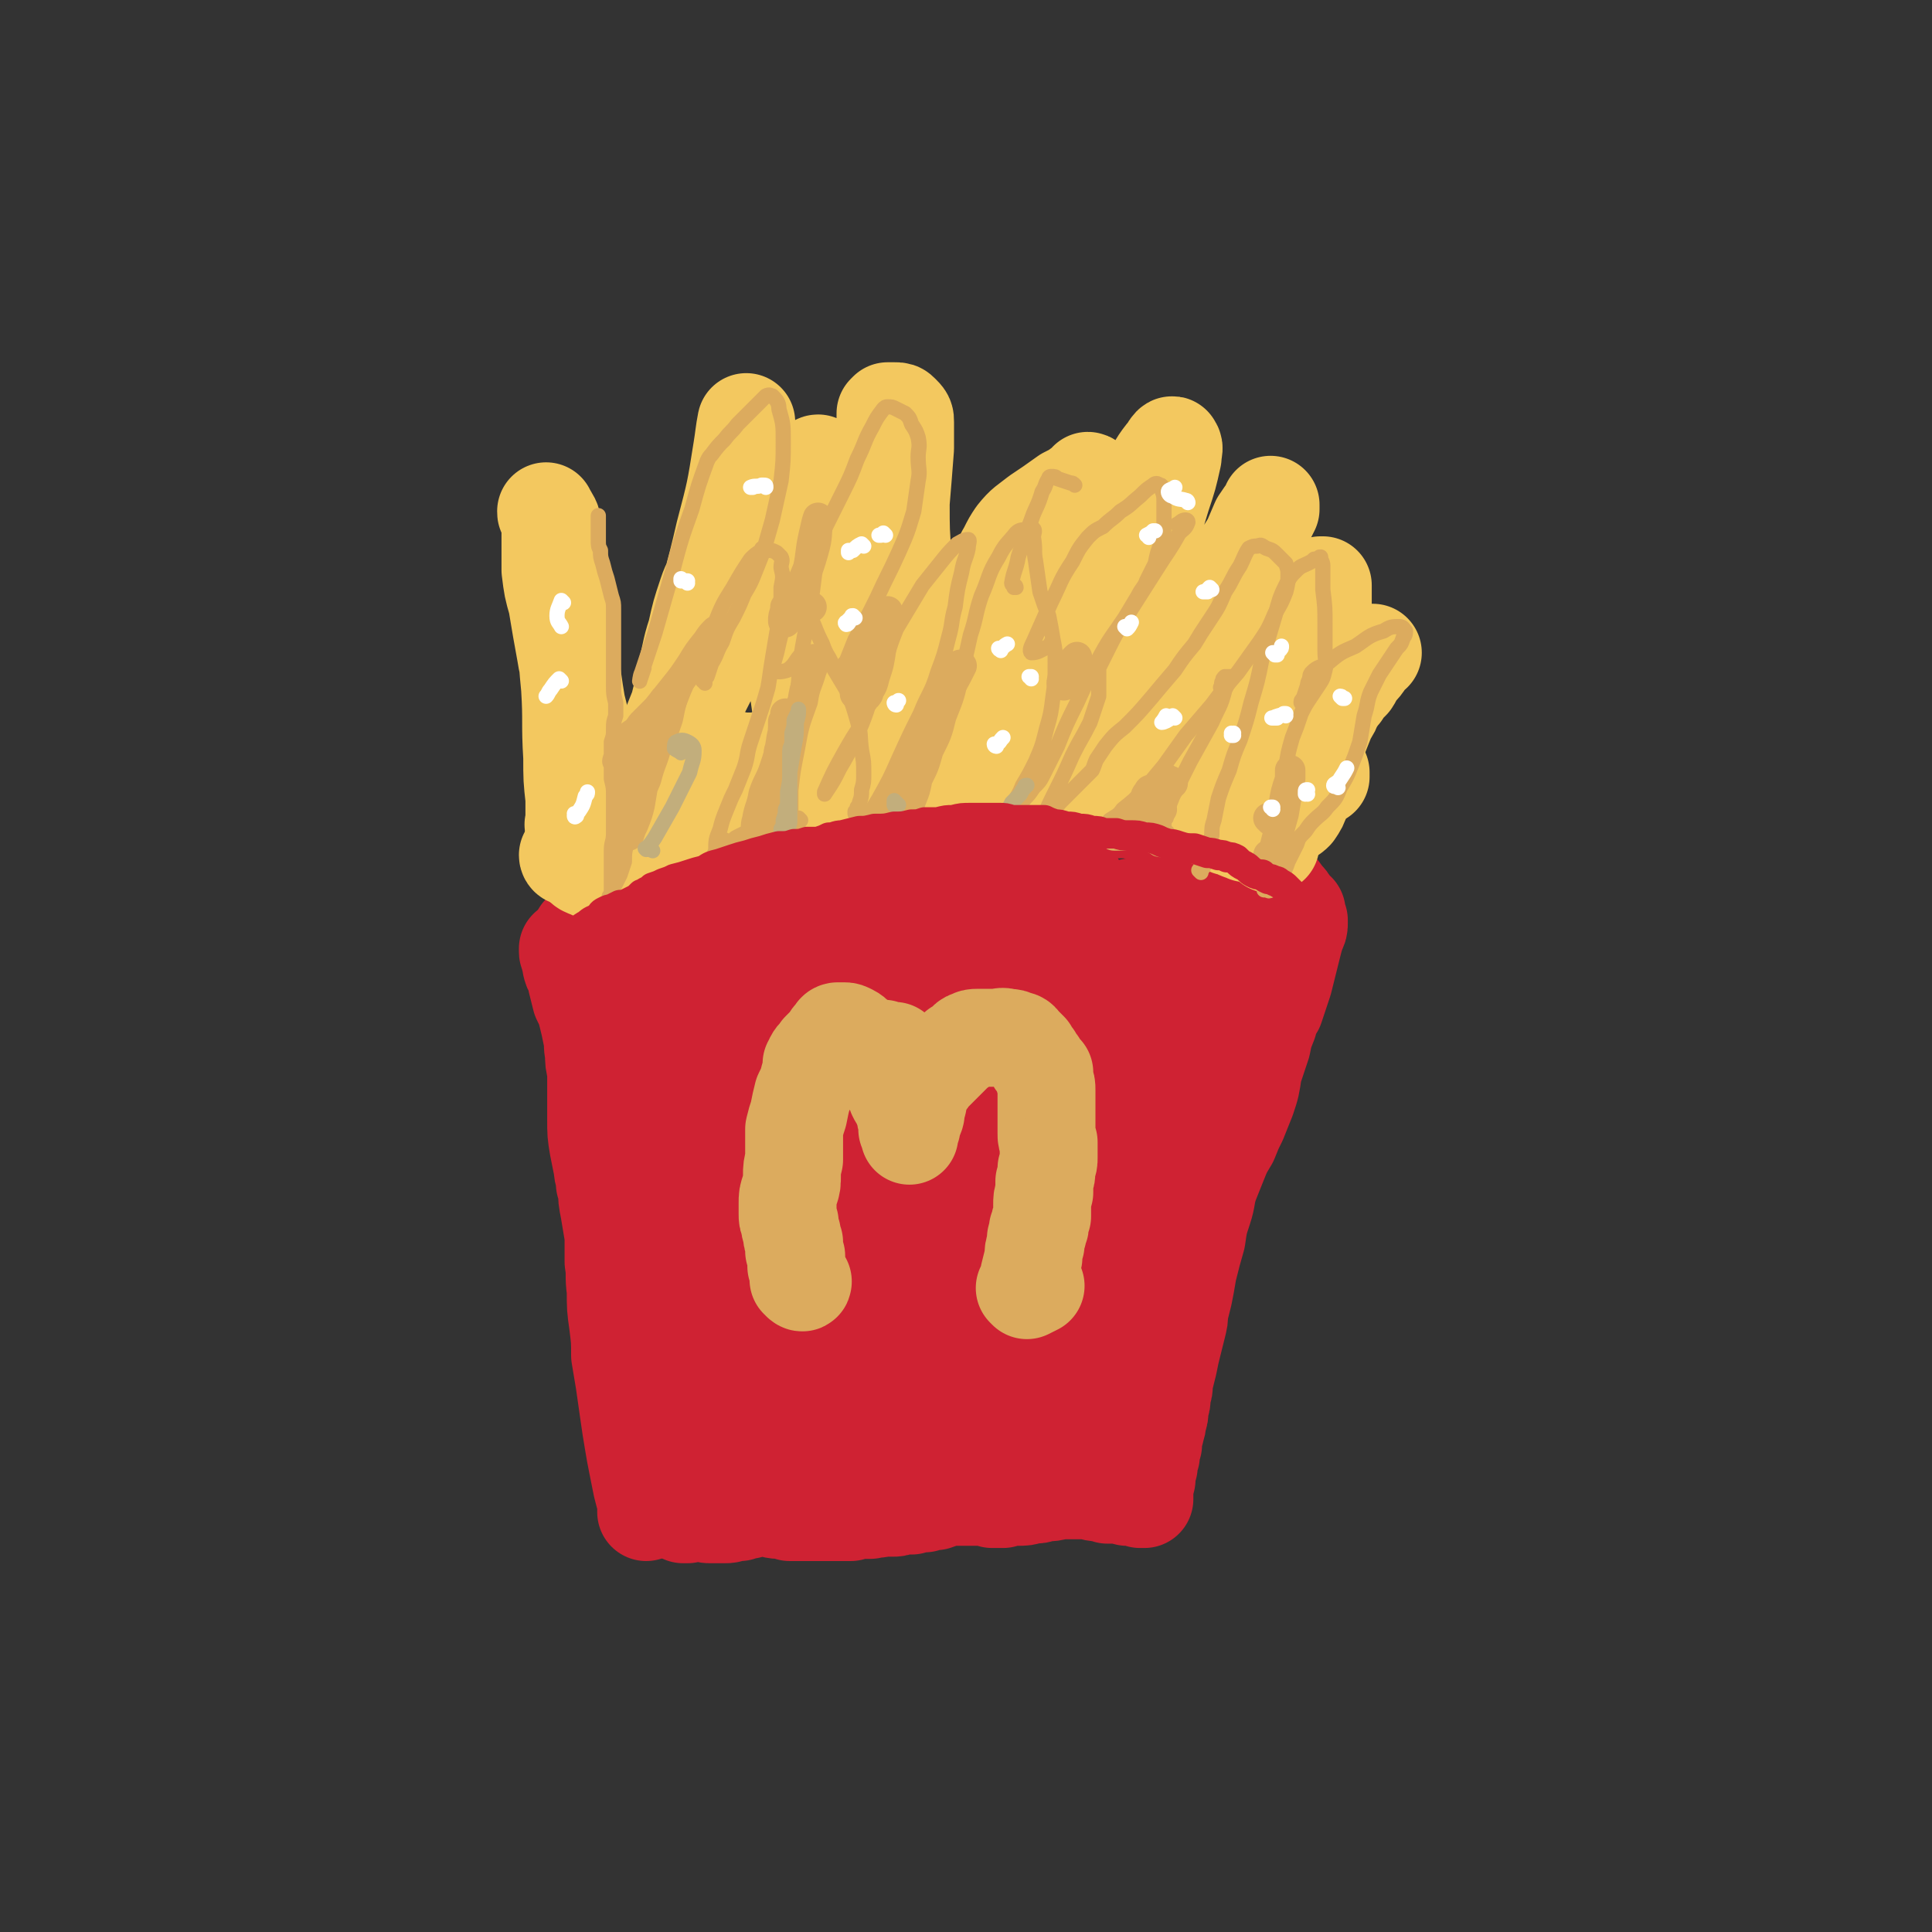
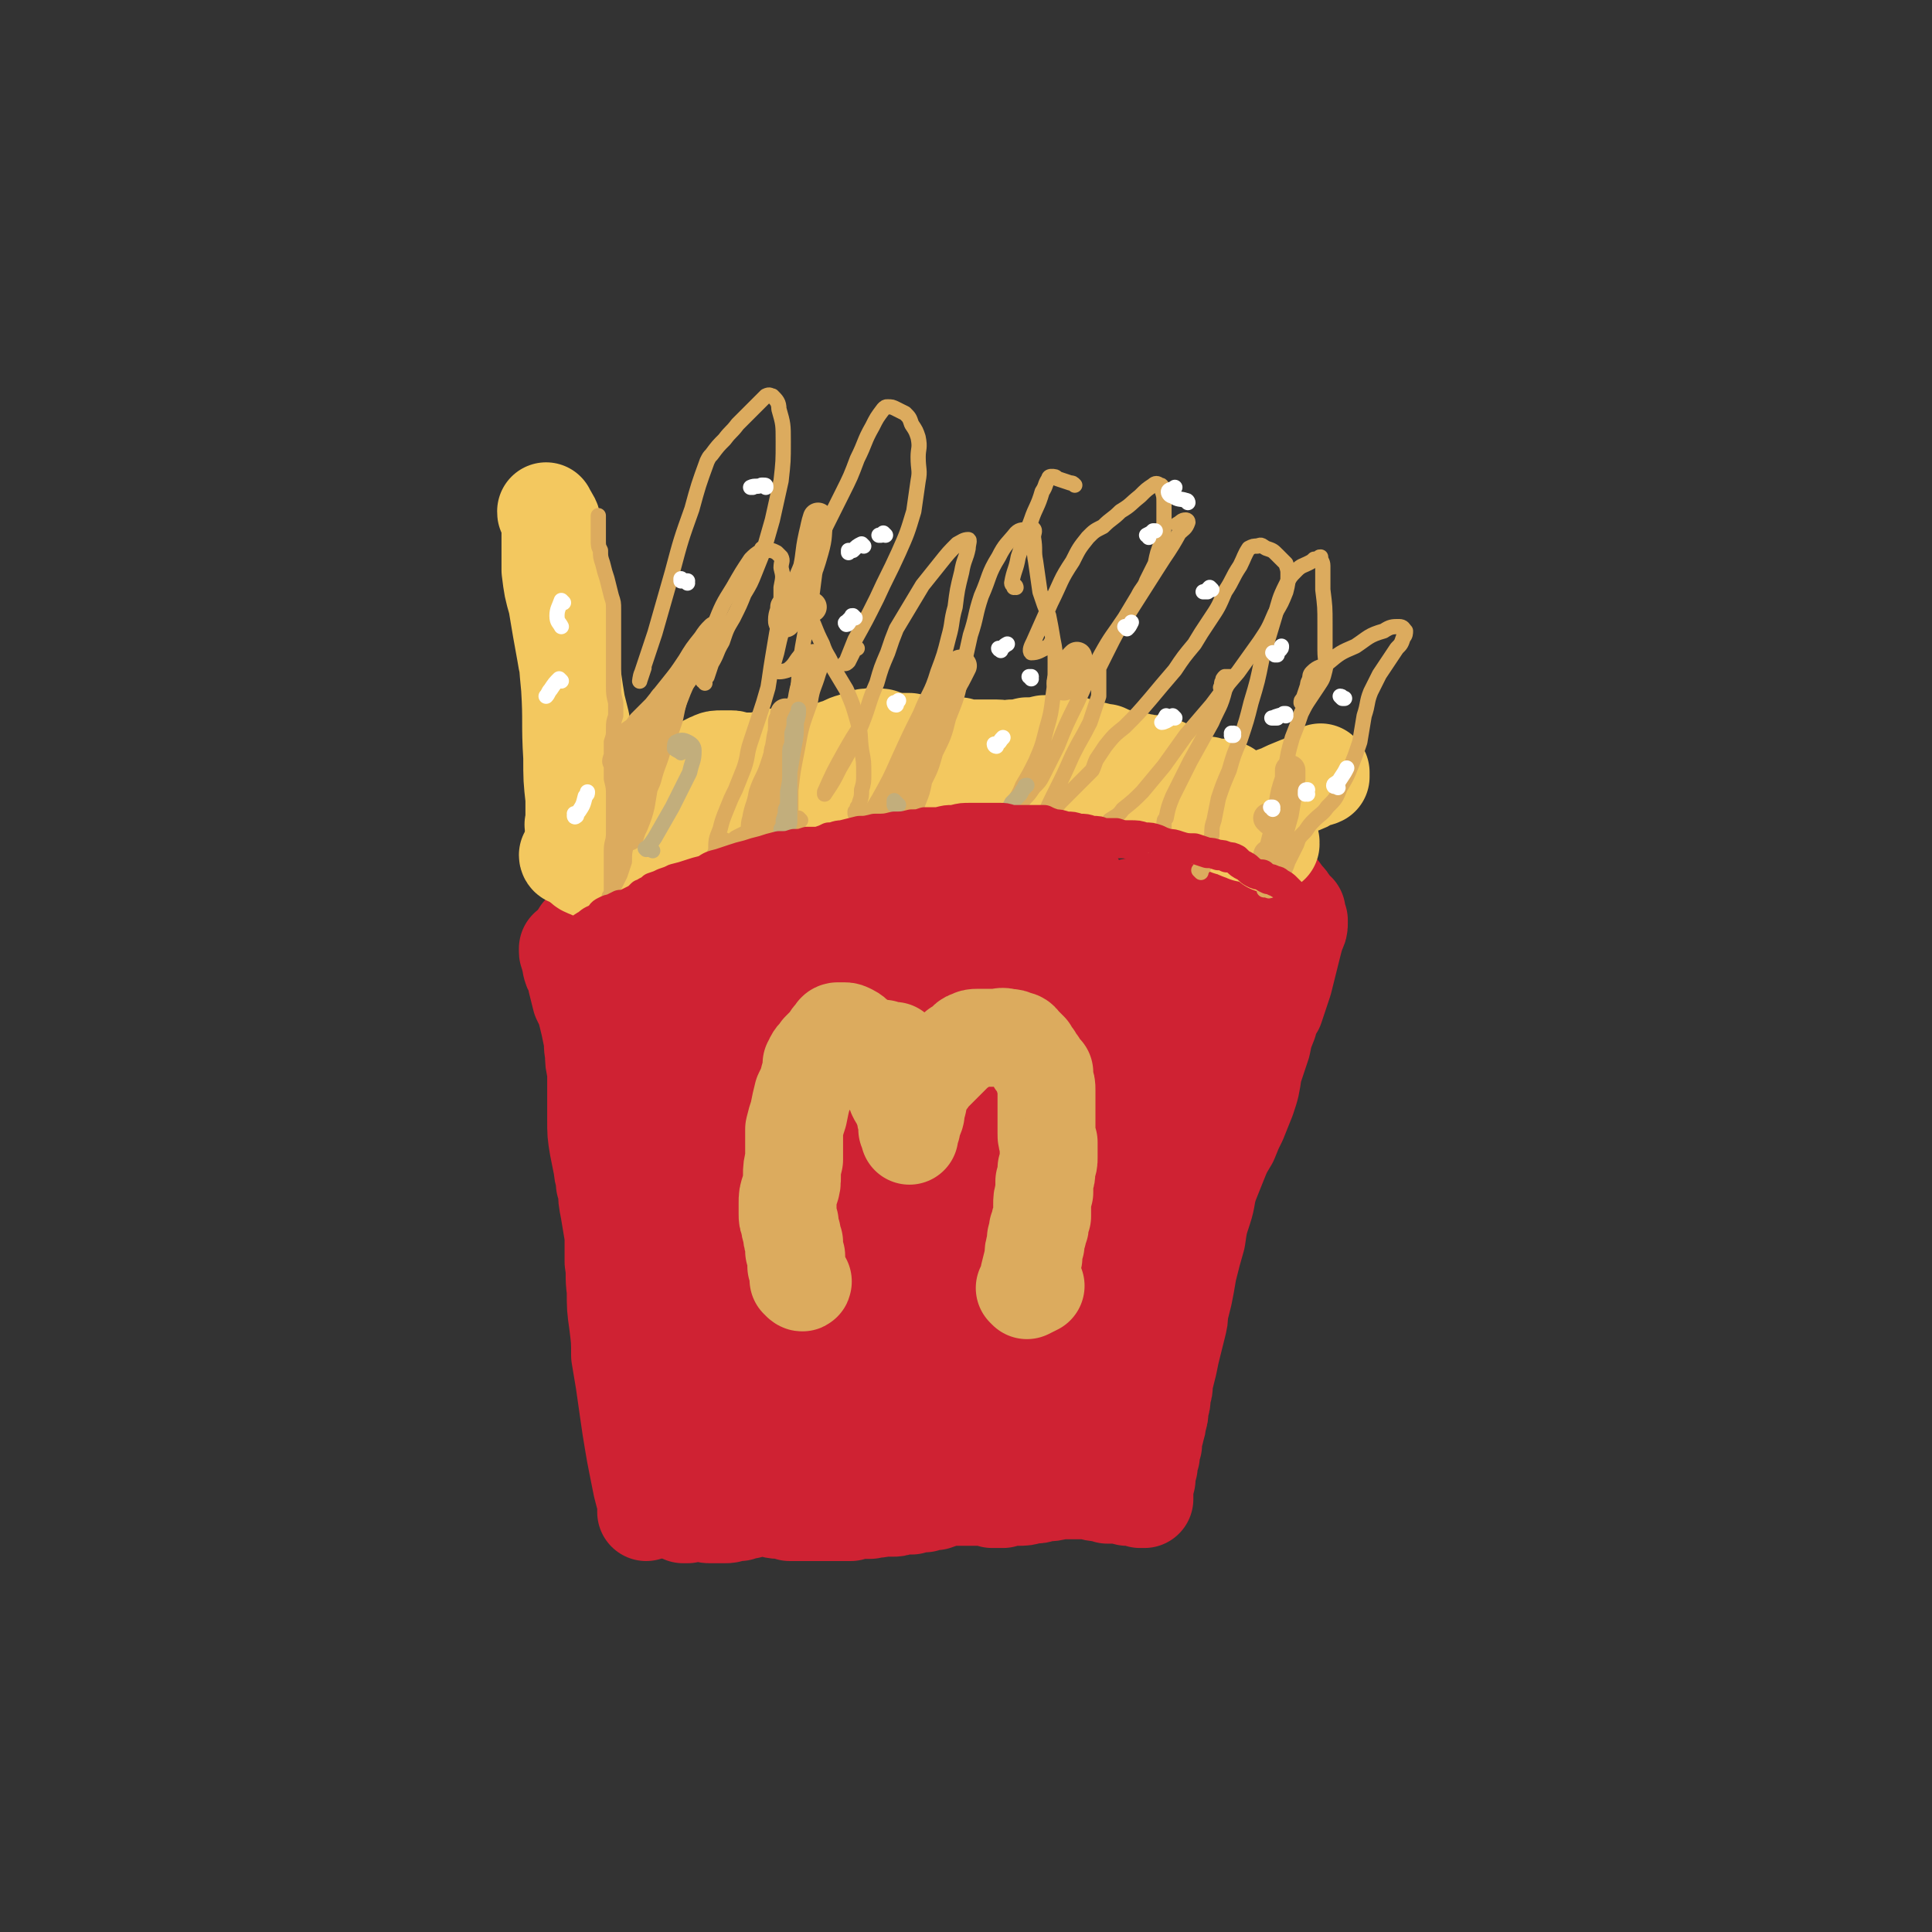
<svg xmlns="http://www.w3.org/2000/svg" viewBox="0 0 888 888" version="1.1">
  <rect x="0" y="0" width="888" height="888" fill="#333333" stroke="none" />
  <g fill="none" stroke="#CF2233" stroke-width="45" stroke-linecap="round" stroke-linejoin="round">
    <path d="M267,448c0,0 0,-1 -1,-1 0,0 0,0 0,0 -1,0 -2,0 -2,-1 -1,0 -1,-1 -1,-1 -1,-2 0,-2 -1,-4 0,-2 0,-2 -1,-4 0,0 0,0 0,-1 0,0 0,0 0,0 0,0 0,0 0,1 0,0 0,0 0,0 0,1 0,1 1,1 0,0 0,0 0,0 0,1 0,1 0,2 1,2 1,2 2,4 1,4 1,4 1,7 1,4 1,4 2,8 2,4 2,4 3,8 1,4 1,4 2,9 1,4 0,4 1,8 0,4 0,4 1,8 0,6 0,6 0,11 0,2 0,2 0,3 0,4 0,4 0,8 0,7 0,7 1,13 1,5 1,5 2,10 0,3 1,3 1,7 1,1 0,1 1,2 0,5 0,5 1,10 1,6 1,6 2,12 0,6 0,6 0,12 1,6 0,6 1,13 0,8 0,8 1,15 1,8 1,8 1,15 1,6 1,6 2,12 1,7 1,7 2,14 1,7 1,7 2,13 1,6 1,6 2,11 1,5 1,5 2,10 1,4 1,4 2,7 0,2 0,2 0,4 0,0 0,0 0,1 0,0 0,0 0,0 0,0 0,0 0,0 0,0 0,0 0,0 0,-3 0,-3 0,-5 0,-8 0,-8 0,-15 0,-10 0,-10 0,-21 -1,-10 -1,-10 -2,-19 -1,-9 -1,-9 -3,-18 -1,-8 -1,-8 -2,-16 -1,-7 -1,-7 -2,-15 -1,-8 -1,-8 -2,-16 -1,-8 -1,-8 -1,-17 -1,-7 -1,-7 -1,-14 0,-3 0,-3 0,-7 0,-3 0,-3 0,-5 0,-2 0,-2 0,-4 -1,-3 -1,-3 -1,-7 -1,-4 -1,-4 -1,-8 -1,-4 -1,-4 -1,-8 0,-4 0,-4 1,-7 0,-2 0,-2 0,-4 0,-2 0,-2 0,-4 -1,-2 -1,-2 -1,-5 0,-3 0,-3 -1,-6 0,-4 0,-4 0,-8 -1,-4 -1,-4 -1,-7 0,-2 0,-2 0,-5 0,-1 0,-1 0,-3 0,-1 0,-1 0,-2 0,-1 -1,-1 -1,-2 0,-1 0,-1 -1,-2 0,-2 0,-2 0,-4 -1,-3 -1,-3 -2,-6 0,-3 0,-3 0,-5 -1,-2 -1,-2 -1,-3 0,0 0,0 0,0 0,-1 0,-1 0,-1 0,0 0,0 0,0 0,0 1,1 1,0 2,-1 2,-2 4,-4 1,-1 0,-1 1,-3 " />
    <path d="M268,430c0,0 0,-1 -1,-1 0,0 1,1 1,1 0,0 0,0 0,0 1,-1 1,-1 1,-2 2,-1 2,-1 3,-2 1,-1 1,-1 2,-3 0,-1 0,-1 0,-2 1,-1 1,-1 2,-2 1,-2 1,-2 2,-3 1,-2 1,-2 3,-3 2,-2 2,-2 4,-3 3,-2 3,-2 6,-4 4,-2 4,-2 7,-4 4,-2 4,-2 7,-4 4,-2 4,-2 7,-4 4,-2 4,-2 8,-5 3,-2 3,-2 5,-3 1,-1 1,-1 3,-1 4,-2 4,-2 9,-3 5,-1 5,-1 10,-2 6,-1 6,0 12,-1 4,-1 4,-1 9,-2 4,0 4,0 8,-1 3,-1 3,-1 7,-2 4,-1 4,-1 7,-2 4,-1 4,-1 8,-1 4,-1 4,-1 8,-1 4,-1 4,-1 8,-1 5,0 5,0 9,0 5,0 5,0 10,0 4,0 4,0 9,-1 3,0 3,0 7,0 3,0 3,0 6,0 4,-1 4,-1 9,0 5,0 5,0 9,0 5,0 5,0 10,1 5,0 5,0 9,0 3,0 4,0 7,1 4,0 4,0 7,1 3,0 3,0 7,1 3,0 3,0 6,0 4,1 4,1 7,1 3,1 3,0 7,1 3,1 3,1 5,2 3,0 3,0 5,2 3,1 3,1 5,2 3,2 3,2 5,3 3,2 3,3 6,5 3,1 3,1 6,3 2,2 2,2 4,3 2,1 2,1 4,2 2,2 2,1 3,3 3,2 3,2 5,4 2,2 2,2 5,4 2,2 2,2 4,5 2,2 2,2 3,4 1,1 1,1 2,2 0,1 0,1 1,1 0,0 0,0 0,1 0,0 0,0 0,0 0,0 0,0 0,1 0,1 0,1 1,2 0,1 0,1 0,1 0,0 0,0 0,0 0,0 0,0 0,0 0,1 0,0 0,0 -1,0 0,0 0,0 0,0 0,0 0,0 0,2 0,2 -1,4 -1,3 -1,3 -2,7 -1,4 -1,4 -2,8 -1,4 -1,4 -2,8 -1,3 -1,3 -2,6 -1,3 -1,3 -2,6 -2,3 -2,3 -3,7 -2,5 -2,5 -3,10 -2,6 -2,6 -4,12 -1,7 -1,7 -3,13 -2,5 -2,5 -4,10 -2,4 -2,4 -4,9 -3,5 -3,5 -5,10 -2,5 -2,5 -4,10 -2,6 -1,6 -3,12 -2,6 -2,6 -3,13 -2,7 -2,7 -4,15 -1,6 -1,6 -2,11 -1,4 -1,4 -2,8 0,3 0,3 -1,7 -1,4 -1,4 -2,8 -1,4 -1,4 -2,9 -1,4 -1,4 -2,8 0,3 0,3 -1,6 0,3 0,3 -1,6 0,3 0,3 -1,6 0,3 -1,3 -1,5 -1,3 -1,3 -1,6 -1,2 -1,2 -1,5 -1,2 -1,2 -1,5 -1,1 -1,1 -1,3 0,1 0,1 0,2 0,1 0,1 0,1 -1,2 0,2 -1,3 0,1 0,1 0,2 0,1 0,1 0,2 0,1 0,1 0,1 0,0 0,0 0,0 0,0 0,0 0,1 0,0 0,0 0,0 0,0 0,0 0,0 0,0 0,0 0,0 0,0 0,0 0,0 -1,0 0,0 -1,0 0,0 0,0 -1,0 -2,-1 -2,-1 -3,-1 -2,0 -2,0 -3,0 -2,-1 -2,0 -3,-1 -1,0 -1,0 -3,0 -1,0 -1,0 -3,0 -2,-1 -2,-1 -4,-1 -3,0 -3,-1 -6,-1 -3,0 -3,0 -6,0 -3,0 -3,0 -6,0 -4,1 -4,1 -7,1 -3,1 -3,1 -6,1 -3,1 -3,1 -7,1 -3,0 -3,0 -6,1 -2,0 -2,0 -5,0 -3,-1 -3,-1 -5,-1 -3,0 -3,0 -5,0 -3,0 -3,0 -5,0 -3,0 -3,0 -6,0 -2,1 -2,1 -5,2 -3,0 -3,0 -5,1 -3,0 -3,0 -6,1 -2,0 -2,0 -5,0 -2,1 -2,1 -4,1 -3,0 -3,0 -5,0 -2,1 -2,0 -5,1 -2,0 -2,0 -5,0 -2,0 -2,0 -4,1 -2,0 -2,0 -4,0 -2,0 -2,0 -4,0 -3,0 -3,0 -5,0 -3,0 -3,0 -5,0 -2,0 -2,0 -4,0 -1,0 -1,0 -2,0 -2,0 -2,0 -4,0 -2,-1 -2,-1 -5,-1 -3,0 -3,-1 -6,-1 -2,0 -2,0 -5,0 -1,0 -1,0 -3,1 -2,0 -2,0 -4,1 -2,0 -2,0 -4,0 -1,1 -1,1 -3,1 -2,0 -2,0 -3,0 -2,0 -2,0 -4,0 -2,0 -2,-1 -4,-1 -2,0 -2,0 -4,0 -1,0 -1,0 -2,0 -1,0 -1,1 -1,1 -1,0 -1,0 -1,0 1,0 2,0 2,0 2,-3 2,-4 3,-7 1,-4 1,-5 2,-9 " />
    <path d="M296,453c0,0 -1,0 -1,-1 0,0 0,1 0,1 1,0 1,-1 1,-1 1,-1 1,0 2,0 0,-1 0,0 1,0 1,-1 1,0 2,-1 2,-1 2,-1 4,-3 4,-5 3,-5 7,-10 6,-8 6,-8 12,-17 7,-8 7,-8 13,-17 4,-5 4,-5 9,-11 1,-1 2,-2 2,-2 1,0 0,1 0,1 -3,6 -3,6 -7,11 -5,9 -5,8 -11,16 -7,9 -7,9 -14,18 -2,3 -2,3 -4,5 -6,9 -7,9 -13,18 -8,13 -8,13 -16,26 -2,4 -3,7 -2,9 1,1 4,1 6,-1 9,-8 9,-9 16,-18 10,-12 10,-12 19,-25 7,-12 6,-12 12,-25 5,-11 4,-11 8,-22 3,-5 2,-6 5,-11 1,-1 1,-1 1,-2 1,0 1,0 1,0 0,2 0,2 1,3 1,3 2,3 2,6 1,5 1,5 0,10 -2,9 -2,9 -5,17 -5,12 -5,12 -9,24 -6,14 -6,15 -12,28 -6,15 -6,15 -13,30 -6,12 -7,12 -14,24 -4,7 -4,7 -8,15 -1,4 -1,4 -2,7 0,1 -1,2 -1,2 0,0 1,0 1,-1 3,-6 4,-6 6,-13 7,-15 6,-15 13,-30 9,-21 8,-21 18,-41 9,-19 9,-19 20,-36 8,-13 9,-13 19,-24 8,-10 8,-11 17,-20 6,-5 6,-5 14,-9 3,-2 4,-1 8,-1 2,0 3,1 4,3 2,2 2,2 1,5 -2,5 -3,6 -6,11 -6,8 -7,7 -13,15 -7,10 -7,10 -14,21 -7,12 -7,13 -13,26 -8,15 -8,15 -16,30 -8,15 -8,15 -15,31 -7,15 -7,15 -13,30 -7,17 -8,17 -14,33 -5,14 -5,14 -9,28 -3,9 -2,10 -3,19 -1,6 -1,6 -1,12 0,2 0,3 2,4 1,1 1,1 3,1 2,-1 3,-2 4,-4 4,-6 5,-6 7,-12 6,-16 5,-16 10,-32 8,-27 7,-28 16,-55 11,-30 11,-30 24,-59 10,-22 11,-22 23,-43 8,-14 9,-14 18,-27 6,-9 6,-9 13,-17 4,-5 4,-5 9,-8 5,-3 5,-3 10,-5 6,-2 6,-1 12,-3 4,-1 4,-1 9,-3 2,-1 2,-1 5,-2 0,0 0,0 0,0 -1,2 -1,2 -2,3 -5,8 -5,8 -9,15 -8,10 -8,10 -15,20 -8,11 -8,11 -15,22 -7,11 -6,12 -12,23 -7,12 -7,12 -13,24 -8,13 -8,13 -15,26 -8,14 -8,14 -14,29 -7,13 -7,13 -12,27 -6,12 -6,12 -10,24 -4,8 -4,8 -7,17 -3,7 -2,7 -4,15 -1,8 -1,8 -2,17 -1,8 -1,8 -1,17 0,6 -1,6 -1,13 0,1 0,2 1,2 1,1 3,0 4,-2 4,-6 3,-7 6,-14 5,-13 5,-13 9,-27 7,-16 7,-16 13,-33 7,-17 7,-17 13,-33 8,-18 8,-18 16,-36 9,-20 9,-20 19,-40 12,-23 11,-24 24,-46 11,-20 11,-20 25,-38 7,-8 8,-8 16,-13 4,-2 5,-1 9,-1 3,0 3,1 6,3 2,1 1,2 3,4 1,2 1,2 3,4 0,1 1,1 1,1 1,1 1,1 1,1 -1,1 -1,1 -1,2 -4,6 -4,6 -8,12 -7,10 -8,10 -15,21 -10,15 -9,15 -19,30 -9,14 -10,13 -19,27 -8,12 -9,11 -16,23 -6,12 -5,12 -11,24 -5,13 -5,13 -11,26 -6,17 -7,17 -13,33 -7,17 -7,17 -13,35 -5,13 -5,13 -9,25 -1,5 -2,6 -1,10 0,2 2,2 3,1 4,-2 5,-3 7,-7 6,-8 6,-9 11,-18 6,-11 6,-11 13,-22 6,-12 6,-12 12,-24 8,-16 7,-16 14,-32 10,-21 10,-21 21,-42 13,-24 13,-25 28,-48 13,-19 13,-19 28,-38 8,-10 8,-10 18,-20 3,-3 3,-3 7,-6 2,0 2,0 3,0 1,0 1,0 1,0 1,1 1,1 1,2 1,0 1,0 2,0 0,1 0,0 1,1 0,0 0,0 0,1 -2,5 -2,5 -4,11 -4,10 -4,11 -9,21 -7,13 -7,12 -15,25 -9,14 -9,14 -18,28 -11,16 -12,15 -22,32 -9,15 -9,15 -17,31 -8,14 -8,14 -15,30 -6,12 -6,12 -10,24 -3,9 -3,9 -5,18 -2,7 -2,7 -4,14 -1,5 -1,5 -2,9 0,3 0,3 0,6 0,3 0,3 1,5 0,3 0,4 1,5 1,1 3,1 4,0 5,-5 5,-6 8,-12 7,-10 7,-10 12,-21 8,-15 7,-15 14,-30 9,-19 8,-19 17,-38 11,-21 12,-20 24,-41 12,-22 12,-22 25,-43 10,-19 10,-19 21,-38 6,-9 5,-9 11,-18 1,-2 2,-2 3,-4 1,0 1,0 1,0 0,1 0,2 -1,3 -2,5 -2,5 -4,10 -3,7 -3,7 -7,14 -5,11 -5,10 -9,21 -6,15 -6,15 -11,31 -6,17 -5,17 -10,35 -4,15 -3,15 -6,29 -3,14 -3,14 -5,27 -2,12 -2,13 -3,25 -1,8 -1,8 -2,16 -1,6 -1,6 -1,11 0,2 0,2 1,3 1,1 2,2 3,1 2,-1 2,-1 4,-4 4,-5 4,-5 7,-12 5,-11 5,-11 9,-23 7,-17 7,-17 12,-35 7,-23 7,-23 13,-47 6,-24 7,-24 13,-48 4,-17 4,-17 8,-35 1,-9 0,-9 1,-19 1,-3 0,-3 2,-7 1,-2 1,-2 3,-5 0,-1 0,-1 1,-2 0,0 0,0 0,0 -1,0 -1,0 -1,0 -2,0 -2,0 -3,0 -2,0 -2,-1 -4,0 -2,1 -2,1 -4,3 -2,3 -2,4 -4,8 -2,9 -2,9 -4,18 -3,11 -2,11 -5,23 -3,13 -3,14 -7,27 -5,19 -5,19 -10,37 -5,14 -5,14 -11,29 -5,13 -5,13 -10,27 -4,11 -4,11 -8,22 -3,9 -4,9 -6,18 -1,7 -1,7 -1,13 -1,4 -1,4 -1,8 0,2 0,2 0,3 -1,2 -1,2 -2,4 -2,2 -2,2 -5,4 -3,2 -3,3 -7,4 -3,2 -3,2 -7,2 -3,1 -3,1 -6,1 -3,0 -3,0 -5,-1 -2,-1 -2,-1 -4,-3 -2,-2 -2,-2 -4,-4 -1,-2 -1,-2 -3,-4 -1,-1 -1,-1 -3,-2 -1,0 -1,0 -2,0 -1,0 -1,0 -2,0 0,0 0,0 0,0 0,1 0,1 0,1 1,2 2,2 3,2 4,0 5,0 7,-2 6,-6 6,-7 11,-14 6,-11 6,-11 11,-23 4,-12 4,-12 8,-25 3,-13 3,-14 6,-28 4,-15 3,-15 7,-30 3,-14 3,-14 8,-28 5,-11 5,-11 12,-22 6,-11 6,-10 13,-20 5,-7 5,-6 10,-13 3,-5 3,-5 5,-11 2,-4 2,-4 3,-8 1,-1 1,-2 1,-3 -1,-2 -1,-2 -2,-3 -2,-1 -2,0 -4,-1 -3,0 -3,0 -5,0 -3,0 -3,-1 -5,0 -4,2 -4,2 -6,6 -5,8 -4,8 -7,17 -4,10 -3,11 -6,21 -3,8 -2,9 -6,16 -3,6 -3,5 -7,10 -3,4 -4,4 -7,8 -5,5 -6,4 -10,10 -5,7 -5,7 -8,15 -3,6 -3,6 -3,13 -1,6 -1,7 -1,13 0,8 1,8 1,16 0,4 0,4 -1,8 0,2 0,2 0,3 -1,1 -1,1 -2,2 0,1 0,1 -1,3 0,1 0,1 0,2 -1,1 -1,2 0,3 0,1 0,1 1,2 0,2 0,2 1,4 1,2 1,2 2,5 0,2 0,2 0,5 0,2 0,3 0,5 -1,4 -1,4 -2,7 -1,2 -1,2 -2,5 0,3 -1,3 0,5 0,3 0,3 1,5 1,2 1,1 2,3 1,1 1,1 2,2 0,1 0,1 0,1 0,1 0,1 0,3 0,2 0,2 0,5 0,2 0,2 1,3 0,2 1,1 2,2 1,1 2,1 3,1 3,0 3,0 5,0 2,-1 2,-1 4,-2 2,-3 2,-3 3,-6 2,-8 2,-9 3,-17 1,-12 1,-12 1,-23 1,-6 1,-7 0,-13 0,-1 -2,-1 -2,0 -3,3 -3,4 -5,9 -3,7 -3,7 -5,14 -3,6 -3,6 -4,12 -1,6 -1,6 -2,12 0,6 0,6 -2,11 -1,6 -1,6 -3,11 -1,1 -1,1 -1,2 " />
  </g>
  <g fill="none" stroke="#DCAB5E" stroke-width="45" stroke-linecap="round" stroke-linejoin="round">
    <path d="M369,589c0,0 -1,-1 -1,-1 0,0 0,0 1,1 0,0 0,0 0,0 0,0 0,0 0,0 0,0 0,0 0,0 0,0 0,0 0,0 0,1 -1,0 -1,0 0,0 1,0 1,0 0,0 0,0 0,0 -1,0 -1,0 -1,0 0,-1 0,-1 -1,-1 0,-1 0,-1 0,-2 0,-2 0,-2 -1,-4 0,-2 0,-2 0,-4 0,-1 0,-1 -1,-3 0,-2 0,-2 0,-4 -1,-2 -1,-2 -1,-4 -1,-3 -1,-3 -1,-5 -1,-2 -1,-2 -1,-4 0,-2 0,-2 0,-5 0,-3 0,-3 1,-6 1,-3 1,-3 1,-7 0,-3 0,-3 1,-7 0,-3 0,-3 0,-5 0,-2 0,-2 0,-4 0,-3 0,-3 0,-5 1,-4 1,-4 2,-7 1,-5 1,-5 2,-9 2,-4 2,-4 3,-8 1,-3 1,-3 1,-6 1,0 1,0 1,0 0,0 0,0 0,0 0,-1 0,-1 0,-2 1,-2 2,-2 3,-4 2,-2 2,-2 4,-4 1,-2 1,-2 3,-4 0,-1 1,-1 1,-1 1,0 1,0 1,0 0,0 0,0 0,0 0,0 0,0 0,0 0,0 0,0 0,0 1,0 1,0 2,0 1,0 1,0 3,1 2,1 2,2 4,3 3,2 3,2 6,3 2,1 2,1 5,1 2,1 2,1 3,1 1,0 1,0 2,0 0,1 0,1 0,1 1,1 1,1 1,3 0,2 0,2 0,5 0,3 0,3 0,6 0,3 0,3 0,5 1,2 1,2 2,3 0,1 0,1 1,2 0,1 0,1 1,3 0,2 0,2 1,4 0,2 0,2 0,4 1,1 0,1 1,2 0,0 0,0 0,1 0,0 0,0 0,0 0,0 0,0 0,0 0,-1 0,-1 0,-1 0,0 0,0 0,-1 0,-1 0,-1 1,-2 0,-2 0,-2 1,-4 1,-2 1,-2 1,-5 1,-2 1,-2 1,-5 1,-1 1,-2 1,-3 1,-2 1,-2 2,-3 1,-1 1,-1 2,-3 2,-2 2,-2 4,-4 2,-2 2,-2 5,-5 2,-2 2,-2 4,-4 2,-1 2,-1 4,-3 1,-1 1,-1 2,-1 1,-1 2,-1 3,-1 1,0 1,0 2,0 2,0 2,0 3,0 2,0 2,0 4,0 2,0 2,-1 5,0 2,0 2,0 4,1 2,0 2,1 3,2 2,2 2,2 3,3 1,2 1,2 2,3 1,2 1,2 2,3 1,2 1,2 2,3 0,1 0,1 1,1 0,2 0,2 0,3 1,3 1,3 1,5 0,4 0,4 0,8 0,3 0,3 0,7 0,2 0,2 0,5 0,2 0,2 1,4 0,2 0,2 0,3 0,2 0,2 0,4 0,2 0,2 -1,5 0,3 0,3 -1,6 0,2 0,2 0,5 -1,3 -1,3 -1,6 0,3 0,3 0,5 -1,2 -1,2 -1,4 0,1 0,1 -1,2 0,1 0,1 0,2 -1,2 -1,2 -1,5 -1,3 -1,3 -1,6 -1,4 -1,4 -2,8 0,2 0,2 -1,5 0,0 0,0 0,1 0,0 0,0 0,0 0,0 0,0 0,0 0,1 -1,0 -1,0 0,0 0,0 0,0 1,1 1,1 1,1 2,-1 2,-1 4,-2 " />
  </g>
  <g fill="none" stroke="#F3C85F" stroke-width="45" stroke-linecap="round" stroke-linejoin="round">
    <path d="M265,381c0,0 -1,-1 -1,-1 0,0 0,1 0,1 0,0 0,0 0,0 0,0 0,0 0,0 0,0 0,0 0,0 0,-1 0,-1 0,-2 -1,0 0,0 0,-1 0,-1 0,-1 0,-3 0,-4 0,-4 0,-8 -1,-9 -1,-9 -1,-19 -1,-16 0,-16 -1,-32 -2,-20 -1,-20 -3,-40 -2,-16 -2,-17 -5,-33 0,-4 -1,-4 -3,-8 0,0 0,0 0,0 0,0 0,0 0,0 0,1 0,1 1,2 0,1 0,1 1,2 0,1 0,2 0,3 0,1 0,1 0,3 0,4 0,4 0,7 0,5 0,5 0,10 1,8 1,8 3,15 2,12 2,12 4,23 1,6 1,6 3,11 1,7 1,7 2,13 1,4 1,4 2,8 0,3 0,3 1,7 1,4 1,4 2,7 1,3 1,3 2,6 0,2 0,2 1,4 0,0 0,0 0,1 0,0 0,0 0,0 0,0 -1,-1 -1,-1 " />
    <path d="M262,394c0,0 -1,0 -1,-1 0,0 1,-1 1,-2 0,0 0,-1 1,-1 0,-1 0,-1 1,-1 1,-1 1,0 1,-1 2,-1 2,-1 3,-2 2,-1 2,-1 3,-3 2,-2 2,-2 3,-4 1,-1 1,-1 2,-1 0,-1 0,-1 1,-1 1,0 1,0 1,0 2,0 2,0 3,0 2,-1 1,-1 3,-3 3,-1 3,-2 5,-3 3,-2 3,-1 6,-3 2,-1 2,-1 5,-1 1,-1 1,-1 3,-2 1,0 1,0 3,0 1,-1 2,-1 3,-1 3,-2 3,-2 6,-4 3,-3 2,-3 6,-6 3,-2 3,-3 6,-4 2,-1 2,-1 5,-1 2,0 2,0 4,0 1,0 1,0 3,1 2,0 2,0 4,0 2,0 2,0 5,0 2,0 2,-1 5,-1 2,0 2,-1 4,-1 2,0 2,0 4,0 1,0 1,1 3,1 3,0 3,0 5,0 3,0 4,0 7,-1 4,-1 4,-2 8,-4 4,-1 4,-2 8,-3 3,-1 3,-1 6,-2 2,0 2,0 3,0 1,-1 1,0 2,0 1,0 1,0 2,0 2,1 2,1 3,1 1,1 1,1 3,1 1,0 1,0 2,0 1,0 1,0 2,0 1,0 1,0 3,0 1,1 1,1 3,1 2,0 2,1 4,1 3,0 3,0 6,0 3,0 3,0 5,0 3,0 3,0 5,0 2,1 2,1 3,1 2,0 2,0 4,0 2,0 2,0 4,0 3,0 3,0 6,0 3,0 3,1 7,0 4,0 3,0 7,-1 4,0 4,0 8,-1 2,0 2,0 5,0 1,0 1,0 1,0 2,0 2,0 4,0 1,0 1,0 2,0 0,0 0,0 1,1 2,0 2,0 4,1 3,0 3,0 5,1 3,0 3,1 6,1 2,1 2,1 5,2 3,1 3,1 5,1 2,1 2,1 5,1 2,1 2,0 4,1 3,0 3,0 5,1 2,0 2,0 4,1 2,1 2,1 4,2 3,2 3,2 5,3 3,1 3,1 5,2 2,1 2,1 5,1 2,1 2,1 4,1 2,0 2,0 3,0 1,1 1,1 2,1 0,0 0,0 1,1 1,1 0,1 1,1 1,1 0,1 1,1 1,1 1,1 2,1 2,0 2,1 4,1 4,0 4,0 7,0 4,-1 4,-2 8,-3 4,-2 4,-2 9,-4 3,-1 3,-1 6,-3 2,-1 2,0 4,-1 0,-1 0,-1 0,-2 " />
-     <path d="M309,356c0,0 -1,0 -1,-1 0,0 -1,0 -1,0 0,0 0,0 -1,0 0,0 0,0 0,0 1,-2 1,-2 1,-3 3,-10 2,-11 5,-21 5,-21 5,-21 10,-41 5,-23 6,-23 11,-45 5,-19 5,-19 8,-38 1,-6 1,-8 2,-13 0,0 0,1 0,2 0,6 0,6 0,11 0,8 1,8 0,16 -1,7 -1,7 -3,14 -2,6 -2,6 -5,13 -2,5 -2,5 -5,11 -2,6 -3,6 -5,12 -3,9 -3,9 -5,18 -3,9 -2,9 -5,19 -1,7 -1,7 -3,15 -2,5 -2,5 -4,10 -2,4 -2,4 -5,8 -2,3 -2,3 -4,6 -2,3 -2,3 -4,6 -2,1 -2,1 -3,2 0,0 0,0 0,0 1,-1 2,-1 3,-3 5,-5 5,-5 9,-10 6,-8 6,-8 11,-16 6,-8 6,-8 10,-16 5,-9 5,-9 10,-18 6,-13 6,-13 12,-26 7,-15 7,-15 15,-30 5,-10 5,-10 10,-20 2,-2 3,-5 4,-5 0,1 -1,3 -1,6 -1,9 -2,9 -3,19 -1,10 -1,10 -2,20 -1,6 -1,6 -2,12 -1,6 -1,6 -2,11 0,8 0,8 0,16 0,10 0,10 1,20 1,7 1,7 2,14 1,3 1,3 3,6 1,1 1,0 2,1 0,0 1,0 1,0 0,0 0,0 0,0 0,-1 0,-1 0,-2 0,-1 0,-1 0,-2 0,-2 0,-2 1,-3 2,-7 2,-7 5,-14 5,-12 5,-11 10,-23 6,-14 8,-13 12,-28 5,-14 5,-14 7,-29 2,-13 2,-13 2,-25 0,-7 -1,-7 -2,-13 -1,-3 -2,-3 -3,-6 0,-1 0,-2 0,-3 0,0 0,0 1,-1 2,0 2,0 3,0 2,0 2,0 3,1 2,2 2,2 2,4 0,6 0,6 0,12 -1,13 -1,13 -2,25 0,13 0,13 1,26 1,12 2,12 4,24 1,10 1,10 3,20 2,7 2,7 4,13 1,5 1,5 1,10 0,2 0,2 0,5 0,0 0,0 0,0 0,0 0,0 0,0 0,0 0,0 0,0 0,-1 0,0 0,0 0,0 0,0 0,0 2,-2 2,-2 3,-4 4,-8 4,-8 8,-17 6,-12 6,-12 11,-25 5,-10 5,-10 9,-20 3,-5 2,-5 5,-10 2,-4 2,-4 4,-7 4,-5 5,-5 10,-9 6,-4 6,-4 13,-9 4,-2 4,-2 8,-5 1,-1 2,-1 2,-2 1,0 0,1 -1,2 -3,4 -3,4 -5,9 -5,8 -5,7 -8,16 -4,8 -5,8 -7,17 -2,8 -2,8 -2,16 -1,8 0,8 -1,16 0,9 0,9 -1,18 -1,8 -1,8 -3,15 -2,6 -3,6 -5,12 -2,3 -2,3 -4,7 0,0 0,0 0,0 1,-1 2,0 3,-2 5,-6 5,-7 9,-14 7,-11 7,-11 13,-23 6,-12 6,-12 11,-23 4,-10 4,-10 8,-21 4,-11 4,-11 9,-22 5,-12 5,-12 12,-23 4,-7 4,-8 9,-14 1,-2 2,-3 2,-2 1,1 0,2 0,5 -2,9 -2,9 -5,18 -3,10 -3,10 -7,19 -2,5 -3,4 -5,10 -2,3 -2,3 -2,7 -2,7 -1,7 -2,14 -2,13 -2,13 -3,25 -1,12 -1,12 -3,25 -1,9 -1,9 -2,18 -1,5 -1,5 -2,9 0,0 0,0 0,0 1,-1 1,-1 2,-3 4,-7 3,-7 7,-14 5,-9 5,-9 10,-17 4,-8 4,-8 9,-15 6,-8 6,-8 12,-16 7,-10 8,-10 15,-21 7,-11 7,-12 14,-23 4,-6 4,-6 7,-12 0,-1 0,-1 0,-2 0,0 0,1 0,1 -3,4 -3,4 -5,7 -3,7 -3,7 -6,14 -2,6 -2,6 -4,13 -1,5 0,5 -1,10 -2,6 -2,6 -3,13 -1,10 -1,10 -3,20 -1,10 -1,10 -2,20 -1,7 -1,8 -1,16 -1,5 0,5 -1,11 0,3 0,3 0,6 0,1 0,1 0,2 1,0 1,0 2,0 2,-1 3,-1 4,-3 5,-6 5,-6 8,-13 6,-10 5,-10 10,-21 6,-12 6,-11 11,-23 5,-11 5,-11 9,-22 2,-6 3,-6 5,-12 0,-1 0,-1 0,-2 0,0 1,0 1,0 0,1 0,1 0,2 0,3 0,3 0,5 0,2 0,2 0,4 0,1 0,1 0,3 -1,1 -1,1 -1,3 -2,6 -2,6 -3,11 -2,9 -2,9 -4,18 -2,8 -2,8 -4,15 -1,6 -1,6 -2,11 -1,3 -1,3 -2,6 0,2 0,2 -1,3 0,2 0,2 0,3 0,2 0,2 0,4 0,3 0,3 0,6 0,4 0,4 0,7 0,3 0,3 0,5 0,0 -1,0 -1,0 0,0 0,0 0,0 0,0 0,0 0,0 0,0 0,0 0,0 0,0 0,0 1,0 0,0 1,0 1,0 2,-1 2,-1 3,-2 2,-3 2,-3 3,-6 2,-6 1,-7 3,-13 3,-8 2,-8 5,-15 2,-5 2,-5 4,-10 2,-3 2,-3 3,-6 2,-2 1,-2 3,-4 1,-1 1,-1 1,-2 1,-1 1,-1 2,-2 1,-1 1,-1 2,-2 2,-3 1,-3 3,-5 2,-2 2,-2 4,-5 1,-1 1,-1 2,-3 0,0 1,0 1,0 0,0 0,0 0,0 -1,0 -1,0 -1,0 " />
    <path d="M584,388c0,0 -1,-1 -1,-1 0,0 1,1 1,0 -1,0 -1,-1 -1,-1 -1,-1 -1,-1 -2,-2 -1,0 -1,0 -2,-1 -1,0 -1,0 -2,0 0,0 0,0 -1,0 0,0 0,0 -1,0 0,0 0,0 -1,0 -1,0 -1,0 -1,0 -1,-1 -1,-1 -2,-1 -1,0 -1,0 -2,-1 -1,0 -1,0 -2,-1 -1,0 -1,0 -2,0 -1,-1 -1,-1 -2,-1 -1,-1 -1,-1 -2,-1 -1,0 -1,0 -2,-1 -1,0 -1,0 -2,-1 -1,0 -1,0 -2,-1 -2,0 -2,0 -3,-1 0,0 0,0 -1,-1 -1,-1 -1,-1 -2,-1 0,-1 0,-1 -1,-1 -1,-1 -1,-1 -2,-1 -1,0 -1,0 -3,0 -1,0 -1,0 -2,0 -2,0 -2,1 -3,1 -1,0 -1,0 -3,-1 -1,0 -1,0 -2,0 0,0 0,0 0,0 -1,-1 -1,-1 -2,-1 -1,-1 -1,0 -1,-1 -2,0 -2,-1 -3,-1 -2,-1 -2,0 -4,-1 -2,0 -2,0 -3,0 -2,0 -2,0 -4,0 -2,0 -2,0 -4,0 -1,0 -1,0 -3,-1 -2,0 -2,0 -3,-1 -2,0 -2,-1 -4,-1 -2,-1 -2,-1 -4,-1 -2,-1 -2,-1 -5,-1 -2,-1 -2,-1 -4,-1 -2,-1 -2,-1 -4,-1 -2,0 -2,0 -4,-1 -2,0 -2,0 -4,0 -3,-1 -3,-1 -5,-1 -3,0 -3,0 -5,0 -3,0 -3,0 -5,0 -3,1 -3,1 -5,0 -2,0 -2,0 -4,0 -2,-1 -2,-1 -4,-1 -2,-1 -2,-1 -4,-1 -2,0 -2,0 -4,0 -3,0 -3,0 -5,1 -3,0 -3,0 -5,0 -3,1 -3,1 -6,1 -3,0 -3,0 -5,0 -3,1 -3,1 -6,1 -2,0 -2,0 -5,0 -1,0 -1,0 -3,0 -2,1 -2,0 -4,1 -2,0 -2,0 -5,0 -2,1 -2,1 -5,2 -3,1 -3,1 -6,2 -2,0 -2,0 -5,1 -3,0 -3,0 -5,0 -3,0 -3,0 -5,0 -3,0 -3,-1 -5,0 -2,0 -2,0 -4,0 -3,1 -3,1 -5,2 -3,1 -3,1 -5,2 -3,0 -2,1 -5,1 -2,1 -2,1 -5,1 -2,1 -2,1 -5,1 -3,1 -3,0 -5,1 -2,0 -2,0 -4,1 -2,1 -2,1 -4,2 -2,1 -2,1 -4,2 -2,1 -2,1 -4,2 -3,1 -3,1 -5,2 -3,1 -3,1 -5,2 -3,1 -3,0 -6,1 -2,1 -2,1 -5,2 -3,1 -3,1 -5,2 -2,1 -2,1 -4,2 -1,1 -1,1 -3,2 -1,0 -1,0 -2,1 -1,0 -1,0 -3,0 -1,1 -1,1 -2,1 -2,1 -2,1 -4,2 -1,0 -2,0 -3,1 -1,0 -1,1 -1,1 1,1 2,1 4,2 " />
  </g>
  <g fill="none" stroke="#DCAB5E" stroke-width="7" stroke-linecap="round" stroke-linejoin="round">
    <path d="M282,414c0,-1 -1,-1 -1,-1 0,-1 0,0 0,-1 0,0 0,0 0,0 0,0 0,0 0,-1 0,-1 0,-1 0,-2 0,-3 0,-3 0,-5 0,-3 0,-3 0,-6 0,-3 0,-3 0,-7 0,-4 1,-4 1,-8 0,-4 0,-4 0,-9 0,-4 0,-4 0,-8 0,-4 0,-4 -1,-8 0,-3 0,-3 0,-6 -1,-2 -1,-2 0,-5 0,-3 0,-3 0,-6 1,-3 1,-3 1,-6 0,-3 0,-3 1,-6 0,-3 0,-3 0,-6 -1,-4 -1,-4 -1,-8 0,-4 0,-4 0,-8 0,-3 0,-3 0,-7 0,-3 0,-3 0,-6 0,-3 0,-3 0,-7 0,-3 0,-3 0,-7 0,-3 0,-3 -1,-6 -1,-4 -1,-4 -2,-8 -1,-3 -1,-3 -2,-7 -1,-3 -1,-3 -1,-6 -1,-2 -1,-2 -1,-5 0,-2 0,-2 0,-4 0,-2 0,-2 0,-4 0,-2 0,-2 0,-3 " />
    <path d="M282,412c0,0 -1,-1 -1,-1 0,0 0,1 0,1 0,0 0,0 -1,0 0,0 0,0 0,0 1,-1 1,-1 2,-2 0,-2 0,-2 1,-4 1,-2 1,-2 2,-4 1,-3 1,-3 2,-6 0,-4 0,-4 1,-8 1,-4 1,-4 2,-8 2,-5 2,-5 4,-11 3,-9 3,-9 6,-17 5,-12 5,-12 10,-23 4,-11 4,-11 9,-22 4,-10 4,-10 9,-19 4,-10 4,-10 9,-18 4,-7 4,-7 8,-13 2,-2 2,-2 5,-4 0,-1 0,-1 1,-1 0,0 0,0 1,0 1,0 1,0 2,1 1,0 1,0 3,1 1,1 1,1 2,2 1,2 0,2 0,5 1,4 1,4 0,9 0,5 0,5 0,10 -1,6 -1,6 -2,11 -1,6 -1,6 -2,12 -1,6 -1,7 -2,13 -2,7 -2,7 -4,13 -2,6 -2,6 -4,12 -2,6 -1,6 -3,12 -2,5 -2,5 -4,10 -2,4 -2,4 -4,9 -2,5 -2,5 -3,9 -2,5 -2,5 -2,10 -1,2 -1,2 -1,5 0,1 0,2 0,1 2,-2 2,-3 4,-6 0,-2 0,-2 1,-5 " />
    <path d="M324,314c0,0 0,-1 -1,-1 0,0 1,0 1,0 0,-1 0,-1 1,-2 1,-3 1,-3 2,-6 3,-5 2,-5 5,-10 2,-6 2,-6 5,-11 3,-6 3,-6 5,-11 3,-5 3,-5 5,-10 2,-5 2,-5 4,-10 2,-7 2,-7 4,-14 2,-9 2,-9 4,-18 1,-9 1,-9 1,-18 0,-8 0,-8 -2,-15 0,-3 -1,-4 -3,-6 -1,0 -1,-1 -3,0 -1,1 -1,1 -3,3 -2,2 -2,2 -4,4 -3,3 -3,3 -6,6 -3,4 -3,3 -6,7 -3,3 -3,3 -6,7 -1,1 -1,1 -2,3 -4,11 -4,11 -7,22 -5,14 -5,14 -9,29 -4,14 -4,14 -8,28 -3,9 -3,9 -6,18 -1,2 -1,5 -1,4 0,0 1,-3 2,-6 " />
    <path d="M368,377c0,0 -1,-1 -1,-1 0,0 0,0 0,0 0,3 0,3 -1,6 0,1 0,1 0,2 0,1 0,1 0,1 0,0 0,0 -1,0 0,0 0,0 0,-1 -1,-1 -1,-2 -2,-3 0,-6 -1,-6 -1,-12 0,-12 0,-12 1,-23 1,-16 2,-16 4,-32 1,-12 1,-12 3,-23 1,-4 1,-4 2,-7 0,-1 0,-1 0,-1 0,0 0,0 0,0 1,2 1,2 2,4 2,5 2,5 4,9 2,6 3,5 5,11 3,5 3,5 6,10 3,7 3,7 5,14 2,7 1,7 2,14 1,5 1,5 1,11 0,3 0,4 -1,7 0,3 0,3 -1,6 0,1 0,1 -1,2 0,1 0,1 -1,2 0,1 0,1 0,1 0,-1 0,-1 0,-1 1,-1 1,-1 1,-2 " />
    <path d="M394,382c0,0 -1,0 -1,-1 0,0 0,1 0,0 0,0 0,-1 0,-2 0,0 0,0 1,0 2,-1 2,-1 3,-2 4,-5 4,-5 7,-10 5,-9 5,-9 9,-18 5,-11 5,-11 10,-21 4,-10 5,-9 8,-19 3,-8 3,-8 5,-16 2,-7 1,-7 3,-14 1,-8 1,-8 3,-16 1,-6 2,-6 3,-11 0,-2 1,-4 0,-4 -2,0 -3,1 -5,2 -4,4 -4,4 -8,9 -4,5 -4,5 -8,10 -3,5 -3,5 -6,10 -3,5 -3,5 -6,10 -2,5 -2,5 -4,11 -3,7 -3,7 -5,14 -4,9 -3,9 -7,19 -5,10 -4,10 -10,20 -3,6 -3,6 -7,12 0,0 0,-1 0,-1 4,-9 4,-9 9,-18 4,-7 4,-7 8,-13 " />
    <path d="M394,298c0,0 -1,-1 -1,-1 -1,1 0,1 -1,3 -1,2 -1,2 -2,4 -1,1 -1,1 -2,1 0,0 0,0 1,-1 2,-5 2,-5 4,-10 5,-9 5,-9 10,-19 5,-11 5,-10 10,-21 4,-9 4,-9 7,-19 1,-7 1,-7 2,-14 1,-5 0,-5 0,-11 0,-4 1,-4 0,-9 -1,-3 -1,-3 -3,-6 -1,-3 -1,-3 -3,-5 -2,-1 -2,-1 -4,-2 -2,-1 -2,-1 -4,-1 -1,0 -1,0 -2,1 -3,4 -3,4 -5,8 -4,7 -3,7 -7,15 -3,8 -3,8 -7,16 -4,8 -4,8 -8,16 -5,9 -5,9 -9,19 -4,10 -4,10 -8,20 -3,9 -3,9 -5,18 -1,4 -2,5 -1,8 1,1 3,1 6,0 4,-3 3,-4 7,-8 " />
    <path d="M425,378c0,0 0,-1 -1,-1 0,0 0,0 0,0 -1,-1 -1,-1 -1,-1 -1,0 -1,0 -1,0 -1,0 -1,0 -1,0 0,-1 0,-1 0,-2 0,-2 0,-2 1,-5 2,-5 2,-5 3,-10 3,-6 3,-6 5,-13 4,-8 4,-8 6,-16 4,-10 4,-10 6,-20 2,-9 2,-9 4,-18 3,-9 2,-9 5,-18 4,-9 3,-10 8,-18 3,-6 4,-6 8,-11 2,-2 3,-1 5,-2 1,0 2,-1 3,0 1,1 0,2 0,4 1,6 0,6 1,11 1,7 1,7 2,14 2,6 2,6 4,11 1,5 1,5 2,11 1,5 1,5 1,11 0,8 0,8 -1,15 -1,8 -1,8 -3,15 -2,8 -2,8 -5,15 -3,6 -3,6 -6,11 -2,5 -2,4 -4,8 -1,2 -1,2 -2,4 0,1 -1,0 -1,1 0,0 0,0 0,0 0,0 0,0 0,0 2,-1 2,-1 3,-2 3,-2 3,-2 5,-5 2,-2 2,-2 4,-5 3,-3 3,-3 5,-7 3,-6 3,-6 6,-12 4,-10 4,-10 9,-20 5,-11 5,-11 11,-22 5,-9 5,-8 11,-17 3,-5 3,-5 6,-10 2,-4 3,-4 4,-7 2,-4 2,-4 4,-8 1,-5 1,-5 3,-10 1,-5 1,-5 1,-9 0,-5 0,-5 0,-9 0,-3 0,-3 -1,-6 0,-2 0,-2 -1,-2 -1,-1 -2,-1 -3,0 -3,2 -3,2 -6,5 -5,4 -4,4 -9,7 -4,4 -4,3 -8,7 -4,2 -4,2 -7,5 -4,5 -4,5 -7,11 -6,9 -5,9 -10,19 -4,9 -4,9 -8,18 -1,2 -2,4 -1,5 3,0 4,-1 8,-3 1,-1 1,-2 2,-3 " />
    <path d="M467,270c0,0 0,-1 -1,-1 0,0 0,1 0,1 0,-1 -1,-1 -1,-2 1,-6 2,-6 3,-12 3,-9 3,-9 6,-17 2,-6 3,-6 5,-13 2,-3 1,-3 3,-6 0,-1 1,-1 1,-1 2,0 2,0 3,1 3,1 3,1 6,2 1,0 1,0 2,1 " />
    <path d="M509,384c0,0 -1,0 -1,-1 0,0 0,1 -1,1 0,0 0,-1 0,-1 0,-1 0,-1 1,-2 1,-2 1,-2 2,-4 3,-2 4,-2 6,-5 5,-4 5,-4 9,-8 5,-6 5,-6 10,-12 5,-7 5,-7 10,-14 6,-7 6,-7 12,-14 6,-8 6,-8 12,-15 5,-7 5,-7 10,-14 4,-6 4,-6 7,-13 3,-5 3,-5 5,-10 1,-4 1,-4 1,-8 0,-2 0,-2 -1,-5 -2,-2 -2,-2 -4,-4 -2,-2 -2,-2 -5,-3 -2,-1 -2,-2 -4,-1 -2,0 -2,0 -4,1 -2,3 -2,4 -4,8 -4,6 -3,6 -7,12 -3,7 -3,7 -7,13 -4,6 -4,6 -7,11 -5,6 -5,6 -9,12 -6,7 -6,7 -11,13 -6,7 -6,7 -12,13 -5,4 -5,4 -9,9 -2,3 -2,3 -4,6 -1,2 -1,3 -2,5 -1,1 -1,1 -2,2 -1,1 -1,1 -2,2 -2,2 -2,2 -4,4 -3,3 -3,3 -6,6 -3,3 -3,4 -6,7 -1,1 -2,1 -3,2 0,0 0,-1 1,-2 2,-5 2,-5 5,-11 4,-8 4,-8 8,-17 4,-8 4,-7 8,-15 2,-6 2,-6 4,-12 0,-4 0,-4 0,-7 0,-3 0,-3 0,-6 2,-4 2,-4 4,-8 4,-8 4,-8 9,-16 7,-11 7,-11 14,-22 5,-8 5,-7 10,-16 2,-2 3,-2 4,-5 0,-1 -1,-1 -1,-1 -2,0 -2,1 -4,2 " />
    <path d="M552,401c0,0 0,0 -1,-1 0,0 1,1 1,1 0,0 0,0 0,0 0,-1 0,-1 0,-1 1,-1 1,-1 2,-3 1,-2 1,-2 1,-4 1,-2 1,-2 1,-4 1,-3 0,-3 1,-5 0,-4 0,-4 1,-7 1,-5 1,-5 2,-10 2,-6 2,-6 5,-13 2,-7 2,-7 5,-14 3,-9 3,-9 5,-17 3,-10 3,-10 5,-20 3,-10 3,-10 6,-20 2,-7 2,-8 5,-14 2,-4 2,-4 5,-7 2,-2 3,-2 5,-3 2,-1 2,-1 3,-2 1,0 1,0 2,0 1,-1 0,-1 1,-1 0,0 0,0 0,0 0,2 1,2 1,4 0,6 0,6 0,11 1,8 1,8 1,16 0,6 0,6 0,12 0,5 1,5 0,9 -1,4 -1,4 -3,7 -2,3 -2,3 -4,6 -2,3 -2,3 -4,7 -2,6 -2,6 -4,11 -2,7 -2,7 -3,14 -1,7 0,7 -1,14 -1,4 0,4 -1,8 -1,2 -1,2 -2,4 0,1 0,1 -1,2 -1,2 -1,2 -2,3 0,2 0,3 -1,5 0,3 0,3 -1,7 0,4 0,4 0,7 0,2 0,2 -1,4 0,1 0,1 0,2 0,0 0,0 0,0 0,0 0,0 0,0 0,0 0,0 0,0 0,0 0,0 0,0 1,0 1,0 1,0 1,0 1,1 2,0 1,-1 1,-1 2,-2 2,-2 2,-2 3,-5 2,-3 2,-3 3,-6 2,-4 2,-4 4,-8 1,-3 1,-3 4,-6 2,-3 2,-3 4,-5 3,-3 4,-3 6,-6 4,-4 4,-4 6,-9 3,-5 3,-5 5,-10 2,-5 2,-5 4,-11 1,-6 1,-6 2,-12 2,-6 1,-6 3,-11 2,-4 2,-4 4,-8 2,-3 2,-3 4,-6 2,-3 2,-3 4,-6 2,-2 2,-2 3,-5 1,-1 1,-2 1,-3 -1,-1 -1,-2 -3,-2 -3,0 -4,0 -7,2 -7,2 -7,3 -13,7 -7,3 -7,3 -13,8 -3,2 -4,1 -7,4 -1,1 -1,2 -1,3 -1,2 -1,2 -1,3 -1,3 -1,3 -2,6 -1,1 -1,1 -1,2 " />
    <path d="M536,387c0,0 -1,-1 -1,-1 0,0 0,0 0,0 0,-1 0,-1 0,-2 0,-1 0,-1 0,-1 0,-1 0,-1 0,-2 0,-1 0,-1 0,-1 0,-1 0,-1 0,-1 0,-2 0,-2 1,-3 1,-5 1,-5 3,-10 4,-8 4,-8 8,-16 5,-9 5,-9 10,-18 3,-7 4,-7 6,-15 1,-2 1,-2 2,-5 0,0 0,-1 0,-1 -1,0 -1,0 -1,0 -1,0 -1,0 -1,0 -1,1 -1,1 -1,2 -1,1 0,1 -1,3 " />
  </g>
  <g fill="none" stroke="#DCAB5E" stroke-width="14" stroke-linecap="round" stroke-linejoin="round">
    <path d="M335,394c0,0 -1,-1 -1,-1 0,0 0,0 0,0 0,0 0,0 0,0 0,-1 0,-1 0,-1 0,0 0,0 0,0 0,0 0,0 0,0 1,0 1,1 1,0 1,0 1,0 2,-1 2,-1 2,-1 3,-3 2,-1 2,-1 4,-2 1,0 1,0 3,0 0,0 0,0 1,0 0,0 0,0 0,0 0,0 0,0 0,0 0,0 0,0 0,0 0,0 0,0 0,0 0,0 0,0 0,0 0,0 0,0 0,0 0,-1 0,-1 0,-1 0,-1 -1,-1 -1,-2 1,-3 0,-3 1,-6 1,-6 2,-6 3,-12 2,-6 3,-6 5,-12 2,-6 2,-6 3,-12 1,-5 1,-5 1,-9 1,-2 1,-2 1,-4 0,0 0,0 0,0 0,0 0,0 0,0 0,0 0,0 0,0 0,1 0,1 0,1 0,1 0,1 0,2 0,0 0,0 -1,1 0,2 0,2 0,4 -1,4 -1,4 -1,8 -1,1 -1,1 -1,2 0,4 0,4 0,9 -1,4 0,4 -1,8 0,3 -1,3 -1,6 -1,3 -1,3 -2,7 -1,2 -1,2 -1,5 -1,2 -1,2 -1,5 0,1 0,1 0,2 0,0 0,0 0,0 1,1 1,1 1,0 0,0 0,0 0,0 0,-2 0,-2 1,-4 0,-4 0,-4 1,-8 1,-5 1,-5 2,-10 1,-7 1,-7 2,-14 1,-7 1,-7 1,-14 0,-3 0,-4 0,-6 0,-1 0,0 0,0 0,3 0,3 0,7 -1,8 -1,8 0,15 0,7 0,7 0,13 0,4 0,4 0,8 0,1 0,1 0,2 0,0 0,0 0,0 1,0 0,-1 0,-1 0,0 0,1 0,1 0,0 0,0 0,0 0,0 0,0 0,0 1,0 0,0 0,-1 0,0 0,1 0,1 0,0 0,-1 0,-1 0,-2 0,-2 0,-3 0,-1 0,-1 0,-2 0,0 0,0 0,0 0,0 0,0 0,0 0,0 0,0 0,0 0,0 0,0 0,-1 0,-3 0,-3 0,-7 1,-9 1,-9 3,-19 2,-11 2,-11 6,-22 1,-7 2,-7 4,-14 1,-2 0,-2 1,-5 0,0 0,0 0,0 0,0 0,0 0,0 0,0 0,0 0,0 1,1 1,1 1,1 " />
    <path d="M409,377c0,0 0,0 -1,-1 0,0 1,1 1,1 0,0 0,0 0,0 0,0 0,0 0,0 0,0 -1,0 -1,-1 0,0 1,1 1,1 2,-5 2,-6 4,-11 5,-13 5,-14 11,-27 5,-11 6,-11 12,-22 3,-5 3,-5 6,-11 0,0 -1,-1 -1,0 -2,2 -2,3 -4,6 -2,6 -2,6 -4,12 -2,5 -2,5 -4,11 -2,4 -2,4 -4,8 0,2 0,2 -2,4 0,1 0,0 -1,1 -1,1 -1,1 -2,2 -2,1 -2,1 -3,4 -2,2 -2,2 -3,4 -1,1 -2,1 -2,3 0,0 0,0 0,0 1,0 1,-1 2,-2 " />
-     <path d="M520,381c-1,0 -1,-1 -1,-1 -1,0 0,1 0,1 0,0 -1,0 -2,0 0,0 0,0 0,0 0,0 0,0 0,0 1,-1 1,0 2,-1 2,-2 2,-3 3,-5 2,-4 2,-4 4,-7 1,-2 0,-2 2,-4 0,-1 1,-1 1,-1 2,0 2,0 3,0 2,-1 2,0 3,-1 1,0 1,-1 3,-1 0,-1 0,-1 1,-1 0,0 0,0 -1,-1 0,0 0,0 -1,0 -1,-1 -1,-1 -1,-1 -1,1 -1,1 -1,2 -1,1 -1,1 -1,3 -1,2 -1,2 -3,4 -1,3 -1,3 -3,5 -2,3 -2,3 -4,5 -2,1 -2,2 -5,3 -2,1 -2,1 -5,2 -1,1 -1,1 -2,1 0,0 0,0 0,0 0,1 0,1 0,1 2,0 2,0 4,0 2,-1 2,-1 4,-2 2,-1 1,-1 3,-2 1,0 1,0 2,0 2,1 2,1 3,3 2,1 2,2 4,3 1,1 1,1 2,1 1,0 1,0 1,0 -1,-1 -1,-1 -1,-2 -2,-1 -2,-1 -4,-3 -1,-2 -2,-1 -3,-3 0,-1 -1,-1 0,-2 2,-2 3,-2 5,-4 1,-1 1,-1 2,-1 " />
    <path d="M584,394c0,0 -1,-1 -1,-1 0,0 0,0 0,1 1,0 1,0 1,0 0,0 0,0 0,1 0,0 0,0 0,-1 1,-2 1,-2 2,-5 2,-8 2,-8 4,-15 1,-6 1,-6 2,-12 1,-3 1,-3 1,-6 0,-1 0,-1 0,-2 0,0 0,0 0,0 0,2 0,2 0,4 -2,6 -2,6 -3,12 -1,4 -1,4 -3,8 0,1 0,1 0,1 0,0 0,0 0,0 -1,-1 -1,-1 -3,-2 0,0 0,0 -1,-1 " />
    <path d="M289,376c0,0 -1,-1 -1,-1 0,0 1,0 1,0 -1,1 -1,0 -2,1 0,1 0,1 -1,2 0,0 0,1 0,1 1,1 1,1 2,0 2,-3 2,-3 3,-6 3,-8 3,-8 6,-15 2,-8 3,-8 5,-16 3,-6 3,-6 5,-12 1,-5 1,-5 2,-9 0,-2 0,-2 1,-4 0,0 0,0 0,0 -1,1 -1,1 -1,1 -2,2 -2,2 -3,3 -1,1 -1,1 -2,3 -1,1 -1,1 -2,3 -1,0 -1,0 -1,1 -1,2 -1,2 -2,4 0,1 0,1 0,2 -1,5 -1,5 -1,11 -1,5 -1,5 -1,10 0,1 -1,1 -1,3 -1,6 -1,6 -2,12 -1,4 -1,4 -3,9 -1,2 -1,2 -2,5 0,0 0,0 0,0 0,0 0,0 0,-1 0,-2 0,-2 0,-4 0,-3 0,-3 0,-6 0,-2 0,-2 -1,-4 0,-3 0,-3 -1,-6 -1,-4 -1,-4 -2,-8 0,-5 0,-5 0,-9 0,-2 0,-2 2,-4 1,-2 1,-2 3,-4 3,-2 3,-2 5,-5 4,-4 4,-4 7,-7 4,-5 4,-5 8,-10 4,-5 4,-5 8,-11 3,-5 3,-5 7,-10 2,-3 2,-3 4,-5 " />
-     <path d="M395,320c0,-1 -1,-1 -1,-1 0,0 1,0 1,0 -1,0 -1,0 -2,0 0,0 0,0 0,0 0,-1 0,-1 0,-3 1,-3 1,-4 2,-7 2,-6 2,-6 5,-12 2,-5 2,-5 5,-11 1,-2 1,-2 2,-5 0,0 1,0 1,0 0,2 0,2 -1,4 -1,7 -1,7 -2,13 -1,7 -1,7 -3,13 -1,4 -1,4 -3,7 0,2 -1,2 -2,3 0,0 0,1 0,0 1,-1 1,-1 2,-2 " />
    <path d="M362,280c0,0 -1,-1 -1,-1 0,0 0,0 0,0 0,3 -1,3 -1,6 0,1 0,1 1,1 1,-1 1,-2 3,-4 3,-7 2,-7 5,-15 3,-7 3,-7 5,-14 2,-7 1,-7 2,-13 0,-1 0,-2 0,-2 -1,3 -1,4 -2,8 -2,9 -1,9 -3,17 -1,8 -1,8 -2,15 0,1 0,2 1,3 1,0 1,-1 3,-2 " />
    <path d="M494,312c0,0 0,0 -1,-1 0,-1 1,-1 1,-3 0,-2 0,-2 0,-4 1,-1 1,-1 1,-2 0,0 0,0 0,0 0,0 0,0 -1,1 0,1 0,1 -1,2 -1,1 -1,1 -2,3 -2,2 -2,2 -2,4 -1,1 -1,1 -1,2 0,0 0,0 1,1 " />
  </g>
  <g fill="none" stroke="#C2AE7C" stroke-width="7" stroke-linecap="round" stroke-linejoin="round">
    <path d="M360,382c0,0 -1,-1 -1,-1 0,0 0,1 0,1 1,-2 1,-3 1,-5 1,-3 1,-3 1,-5 1,-2 1,-2 1,-3 0,-3 0,-3 0,-5 1,-5 1,-5 1,-9 1,-6 1,-6 2,-12 1,-5 1,-5 1,-11 1,-3 1,-3 1,-6 0,0 0,1 0,1 -1,2 -1,2 -2,4 0,3 0,3 -1,6 0,3 0,3 0,5 -1,2 -1,2 -1,4 0,3 0,3 0,7 0,6 0,6 0,13 0,6 0,6 0,12 -1,4 -1,4 -1,8 0,2 0,2 -1,4 0,0 0,0 0,0 0,-2 0,-3 0,-5 0,-2 0,-2 0,-4 " />
    <path d="M300,391c0,0 -1,-1 -1,-1 0,0 0,0 0,0 -1,1 -1,0 -2,0 0,0 0,1 0,0 -1,0 0,0 0,0 2,-2 2,-2 4,-5 4,-7 4,-7 8,-14 4,-8 4,-8 8,-16 1,-5 2,-5 2,-10 0,-2 -1,-3 -3,-4 -2,-1 -3,-1 -5,0 -1,0 -1,2 -1,3 1,1 2,1 3,2 " />
    <path d="M413,370c-1,0 -1,-1 -1,-1 -1,0 -1,0 -1,1 0,0 0,0 0,0 0,-1 0,-1 0,-1 0,-1 0,-1 0,-1 " />
    <path d="M463,375c0,0 -1,-1 -1,-1 0,0 0,0 0,0 0,0 0,0 0,0 1,0 1,0 1,-1 1,-2 1,-2 2,-4 2,-2 2,-2 4,-4 1,-2 1,-2 2,-3 0,-1 0,-1 1,-1 0,0 0,0 0,0 0,0 0,0 0,0 0,0 0,0 0,0 " />
  </g>
  <g fill="none" stroke="#FFFFFF" stroke-width="7" stroke-linecap="round" stroke-linejoin="round">
    <path d="M393,284c0,0 -1,-1 -1,-1 -1,0 0,0 -1,1 -1,1 -1,1 -2,2 -1,0 0,1 0,1 1,0 1,-1 2,-2 " />
    <path d="M397,251c0,0 -1,-1 -1,-1 -2,1 -2,1 -4,3 -1,0 -1,0 -2,1 0,0 0,0 0,-1 0,0 0,0 0,0 " />
    <path d="M352,224c0,-1 0,-1 -1,-1 -1,0 0,0 -1,0 -2,1 -3,0 -5,1 0,0 1,0 1,0 " />
    <path d="M316,268c0,0 0,-1 -1,-1 0,0 1,0 1,0 -1,0 -2,0 -3,0 0,0 0,-1 0,-1 " />
    <path d="M265,375c0,0 0,-1 -1,-1 0,0 1,1 1,1 0,0 -1,1 -1,0 0,0 1,-1 2,-2 2,-3 2,-3 3,-7 1,-1 1,-1 1,-2 " />
    <path d="M258,313c0,0 -1,-1 -1,-1 -2,2 -2,2 -4,5 -1,1 -1,2 -2,3 " />
    <path d="M259,277c0,0 -1,-1 -1,-1 -1,3 -2,4 -2,7 0,3 1,3 2,5 " />
    <path d="M412,324c0,0 -1,-1 -1,-1 0,0 0,1 1,1 0,-1 0,-1 1,-2 " />
    <path d="M407,246c0,0 -1,-1 -1,-1 0,0 0,1 -1,1 0,0 0,0 -1,0 " />
    <path d="M458,343c0,0 -1,-1 -1,-1 0,0 1,0 1,1 0,0 -1,0 -1,-1 1,0 1,0 1,0 2,-1 1,-1 3,-3 " />
    <path d="M474,312c0,-1 -1,-1 -1,-1 0,0 1,0 1,0 " />
    <path d="M460,299c0,0 -1,-1 -1,-1 0,0 0,1 1,0 1,0 1,-1 3,-2 " />
    <path d="M518,289c0,0 -1,-1 -1,-1 0,0 1,1 1,1 1,-1 1,-1 2,-3 " />
    <path d="M528,247c0,-1 -1,-1 -1,-1 0,0 0,0 0,0 2,-1 2,-1 3,-2 0,0 0,0 1,0 " />
    <path d="M557,271c0,0 -1,-1 -1,-1 -1,1 -1,1 -1,2 -1,0 -2,0 -2,0 0,0 1,0 2,-1 0,0 0,0 1,0 " />
    <path d="M540,330c0,0 -1,-1 -1,-1 0,0 0,1 -1,1 -1,1 -3,2 -4,2 0,0 1,-1 2,-3 " />
    <path d="M567,338c0,0 0,0 -1,-1 0,0 1,1 1,1 0,0 -1,0 -1,0 0,0 1,0 1,-1 " />
    <path d="M586,301c0,0 0,-1 -1,-1 0,0 1,1 1,1 0,0 0,0 1,0 0,-1 0,-1 1,-2 1,-1 1,-1 1,-2 " />
    <path d="M591,329c0,-1 -1,-1 -1,-1 0,0 1,0 1,0 -3,1 -4,1 -6,2 -1,0 0,0 0,0 1,0 1,0 2,0 " />
    <path d="M585,372c0,0 0,-1 -1,-1 0,0 1,0 1,0 " />
    <path d="M601,365c-1,0 -1,-1 -1,-1 0,0 0,1 0,1 0,0 0,-1 0,-1 0,-1 0,-1 1,-1 " />
    <path d="M615,362c0,-1 -1,-1 -1,-1 0,0 1,0 0,0 0,0 -1,1 -1,0 0,-1 2,-1 3,-3 2,-3 2,-3 3,-5 " />
    <path d="M617,321c0,0 0,-1 -1,-1 0,0 1,1 1,1 0,0 0,0 0,0 1,0 1,0 1,0 " />
    <path d="M546,231c0,0 0,-1 -1,-1 -3,-1 -3,0 -6,-2 -1,0 -2,-1 -2,-2 0,-1 2,-1 3,-2 " />
  </g>
  <g fill="none" stroke="#CF2233" stroke-width="14" stroke-linecap="round" stroke-linejoin="round">
    <path d="M253,438c0,-1 -1,-1 -1,-1 0,-1 1,0 1,0 0,0 -1,0 -1,0 0,0 0,0 0,0 0,0 0,0 0,0 1,-1 1,-1 2,-2 1,-1 1,-1 1,-2 1,0 1,-1 1,-1 1,0 1,0 2,0 2,-1 2,-1 3,-2 3,-1 3,-1 5,-2 2,-2 2,-2 4,-3 2,-2 3,-2 5,-3 2,-2 1,-2 3,-3 2,-1 2,-1 3,-1 2,-1 2,-1 4,-2 2,0 2,0 4,-1 2,-1 2,-1 4,-2 1,-1 1,-1 2,-2 1,0 1,0 2,-1 2,-1 2,-1 3,-2 3,-1 3,-1 5,-2 3,-1 3,-1 5,-2 4,-1 4,-1 7,-2 3,-1 3,-1 7,-2 3,-2 3,-2 7,-3 3,-1 3,-1 6,-2 3,-1 3,-1 7,-2 3,-1 3,-1 7,-2 3,-1 3,-1 7,-2 4,0 4,0 7,-1 3,0 3,0 6,-1 3,0 3,0 5,0 3,-1 3,-1 5,-2 3,0 3,-1 6,-1 4,-1 4,-1 8,-2 3,0 3,0 7,-1 5,0 5,0 9,-1 4,0 4,0 8,-1 3,0 3,0 6,-1 3,0 3,0 6,0 4,-1 4,-1 7,-1 4,-1 4,-1 9,-1 3,0 3,0 6,0 3,0 3,0 6,0 3,0 3,0 6,1 3,0 3,0 7,0 2,0 2,0 4,0 2,0 2,0 4,0 2,1 2,1 5,2 2,0 2,0 5,1 3,0 3,0 6,1 3,0 3,0 6,1 3,0 3,0 5,1 3,0 3,0 6,0 3,1 3,1 6,1 4,0 4,0 7,1 3,0 3,0 6,1 2,1 2,1 5,2 2,0 2,0 5,1 3,1 4,1 7,1 3,1 3,1 6,2 2,0 2,0 5,1 2,0 2,0 4,1 2,0 2,0 4,1 2,2 2,2 4,3 2,1 2,2 4,3 2,1 2,1 4,1 1,1 1,1 3,2 1,0 1,0 3,1 1,0 1,0 2,1 2,1 2,1 3,2 1,1 1,1 2,2 2,2 2,2 4,3 1,0 1,0 2,1 0,0 0,0 0,0 0,0 0,1 1,1 0,0 0,0 1,1 0,0 0,0 1,1 1,1 2,0 3,1 0,1 0,1 1,2 0,0 0,0 0,1 0,0 0,0 0,0 1,0 0,-1 0,-1 0,0 0,1 0,1 0,0 0,0 0,0 1,0 1,0 1,0 0,0 0,0 0,0 0,0 0,0 0,0 0,1 0,1 -1,1 " />
  </g>
</svg>